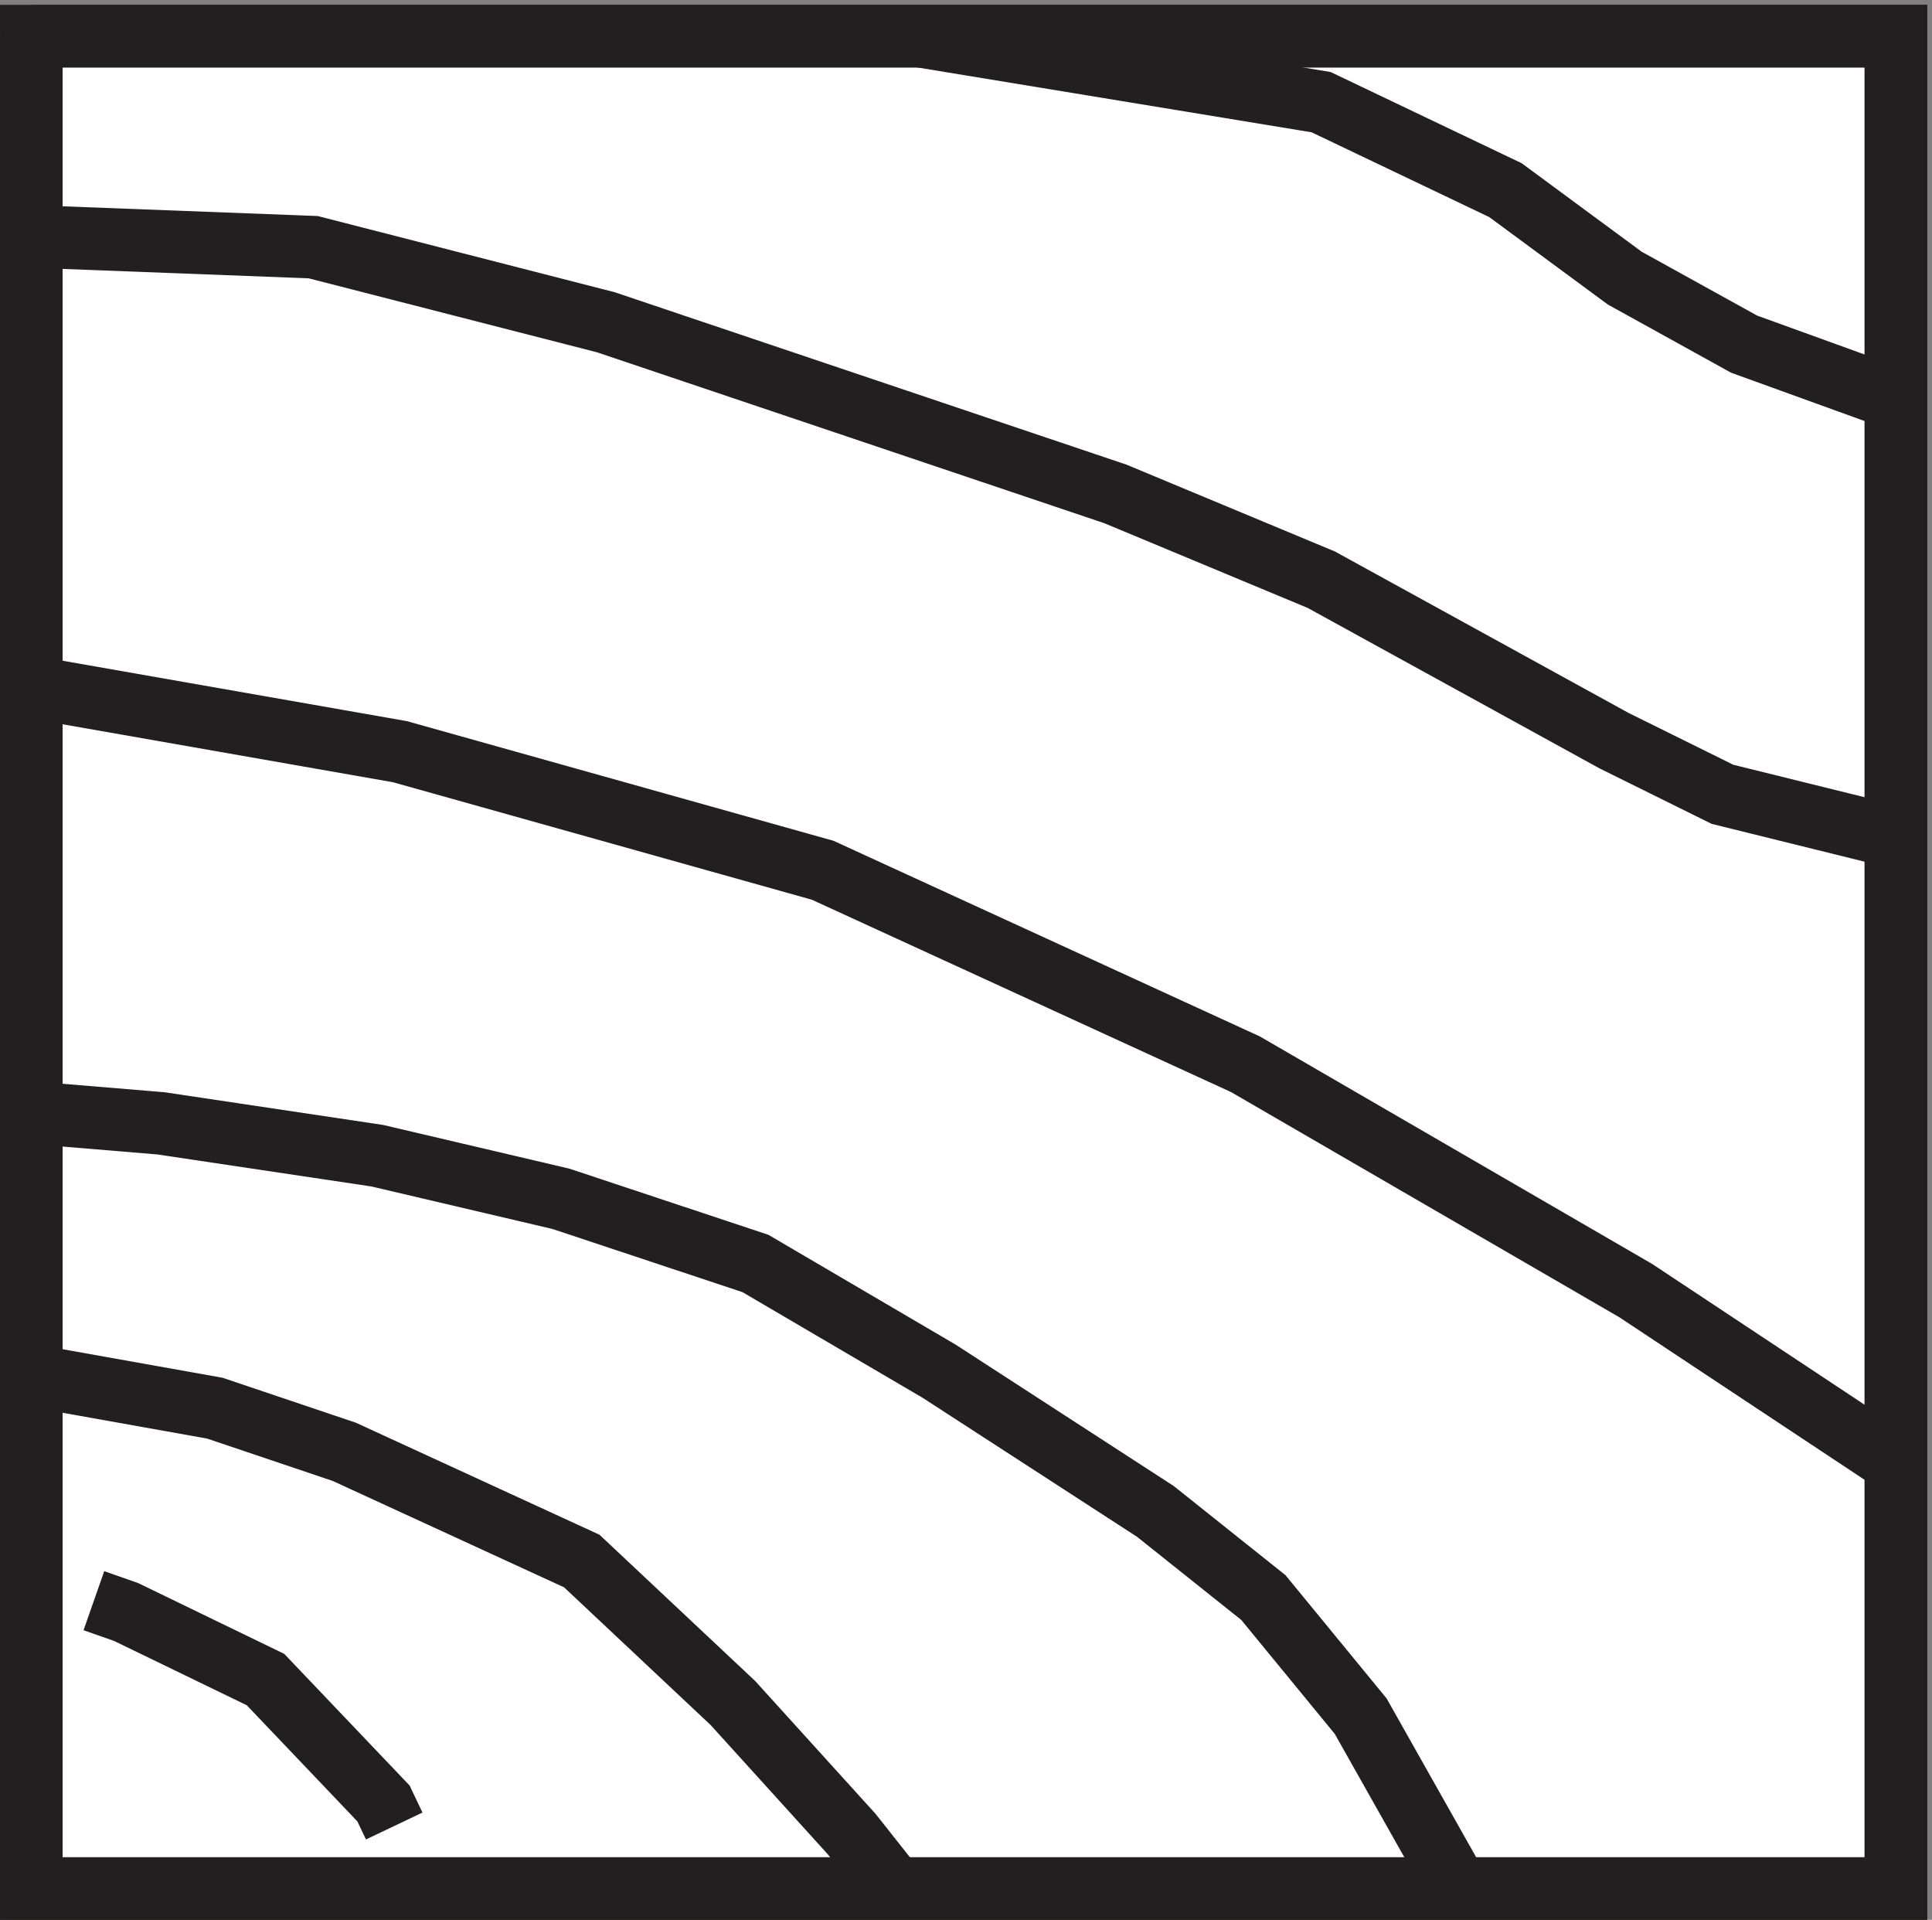
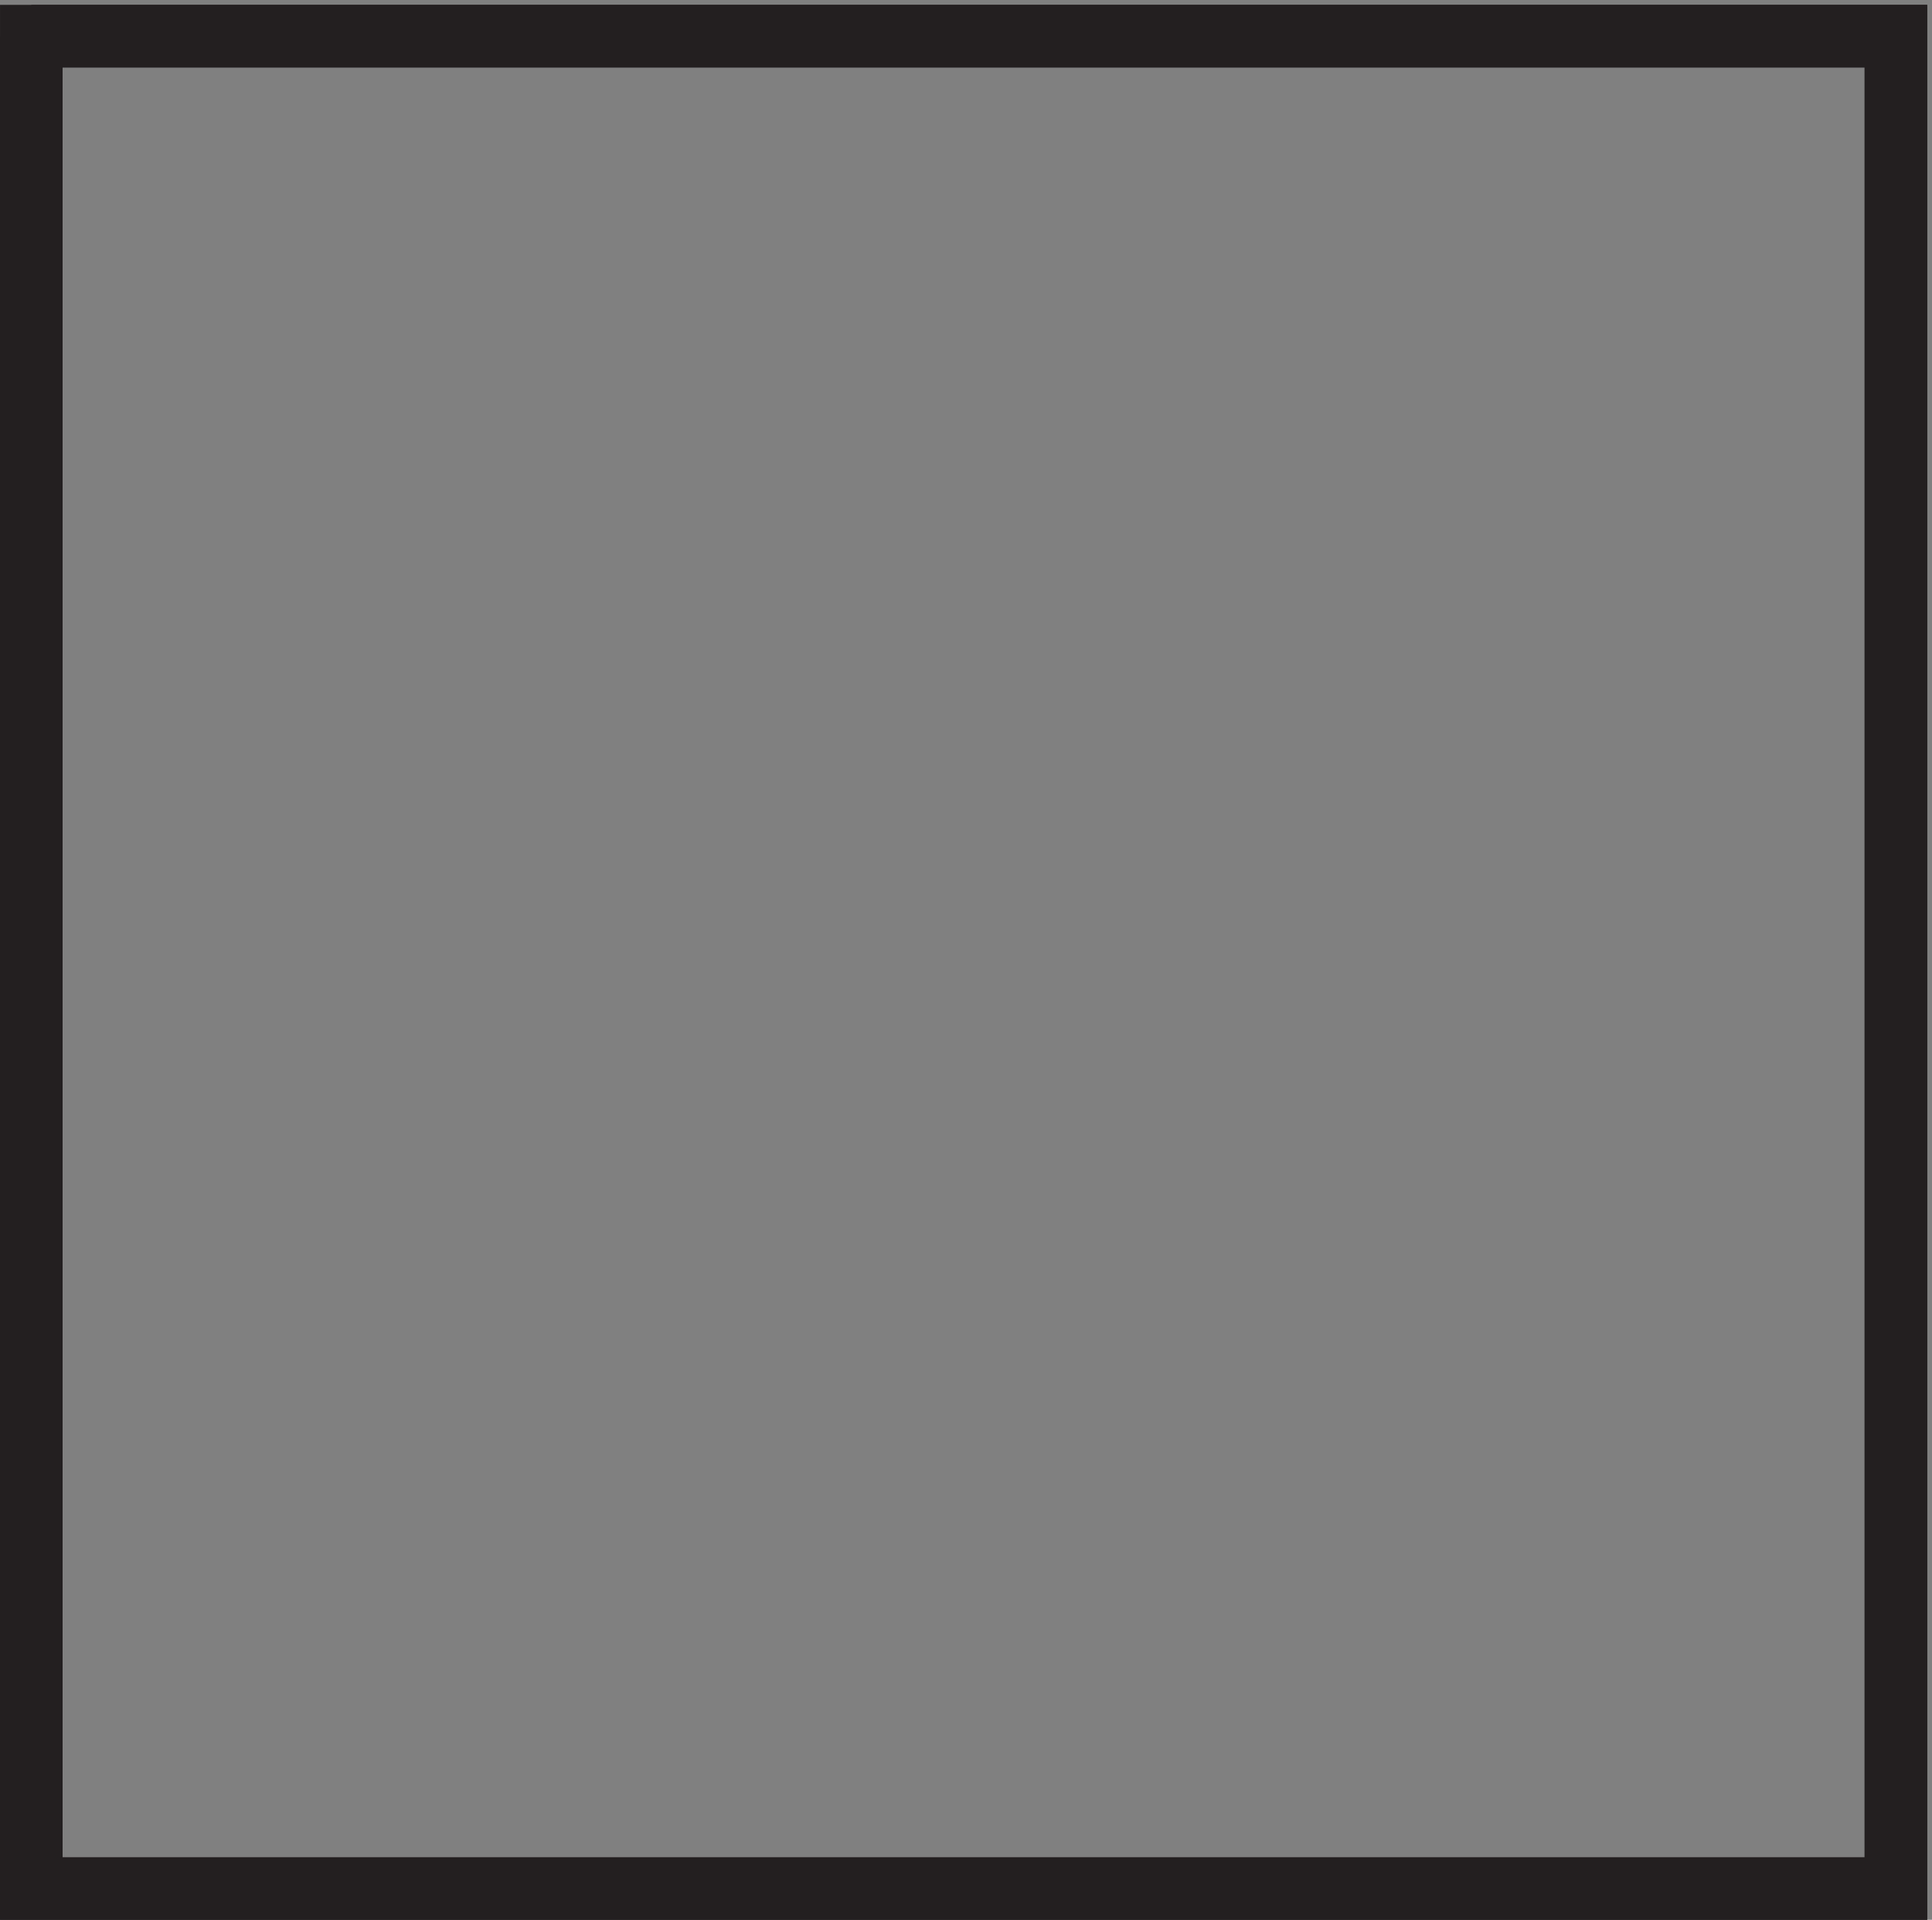
<svg xmlns="http://www.w3.org/2000/svg" xml:space="preserve" width="30.8" height="30.6">
  <rect width="100%" height="100%" fill="#808080" stroke="none" />
-   <path d="M3.332 225.668h223.5v-222H3.332v222" style="fill:#fff;fill-opacity:1;fill-rule:evenodd;stroke:none" transform="matrix(.133 0 0 -.133 .056 30.59)" />
  <path d="M3.332 225.668h223.5v-222H3.332Z" style="fill:none;stroke:#231f20;stroke-width:7.5;stroke-linecap:butt;stroke-linejoin:miter;stroke-miterlimit:10;stroke-dasharray:none;stroke-opacity:1" transform="matrix(.133 0 0 -.133 .056 30.59)" />
  <path d="M3.332 225.668v-222h223.5v222H3.332" style="fill:none;stroke:#231f20;stroke-width:7.5;stroke-linecap:butt;stroke-linejoin:miter;stroke-miterlimit:10;stroke-dasharray:none;stroke-opacity:1" transform="matrix(.133 0 0 -.133 .056 30.59)" />
-   <path d="m109.832 225.668 48.102-7.91 22.097-10.547 14.301-10.543 14.301-7.91 18.199-6.59m-180-171-1.285 2.7-14.14 14.847-16.716 8.101-3.859 1.352m-7.5 27 21.996-3.926 15.524-5.234 28.464-13.086 18.11-17.012 14.234-15.703 5.172-6.539m67.5 0-11.656 20.664-11.66 14.211-12.957 10.332-25.907 16.793-22.023 12.914-23.317 7.75L44.79 91.5l-25.91 3.875-15.547 1.293m-.001 51 44.18-7.75 50.68-14.211 50.675-23.25 46.781-27.125 31.184-20.664m0 75-20.789 5.141-12.996 6.429-35.082 19.285-24.692 10.286-61.07 20.57-35.086 9-33.785 1.289" style="fill:none;stroke:#231f20;stroke-width:7.5;stroke-linecap:butt;stroke-linejoin:miter;stroke-miterlimit:10;stroke-dasharray:none;stroke-opacity:1" transform="matrix(.133 0 0 -.133 .056 30.59)" />
</svg>